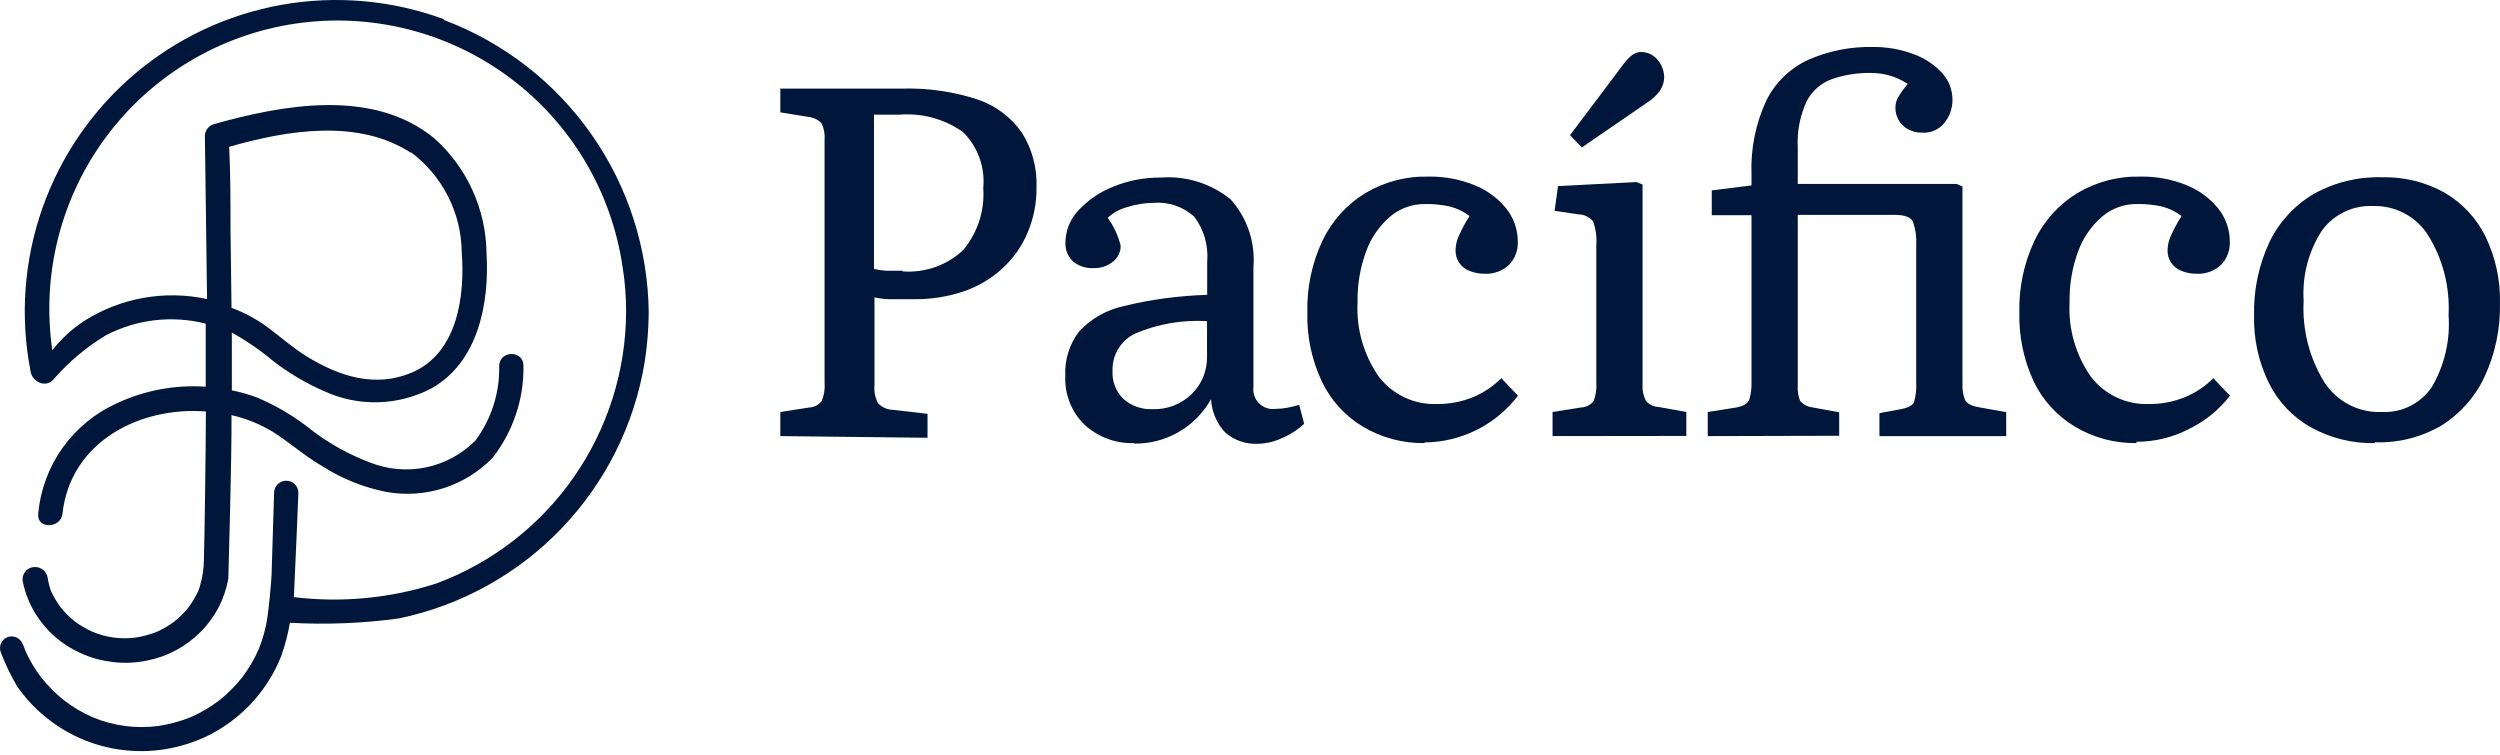
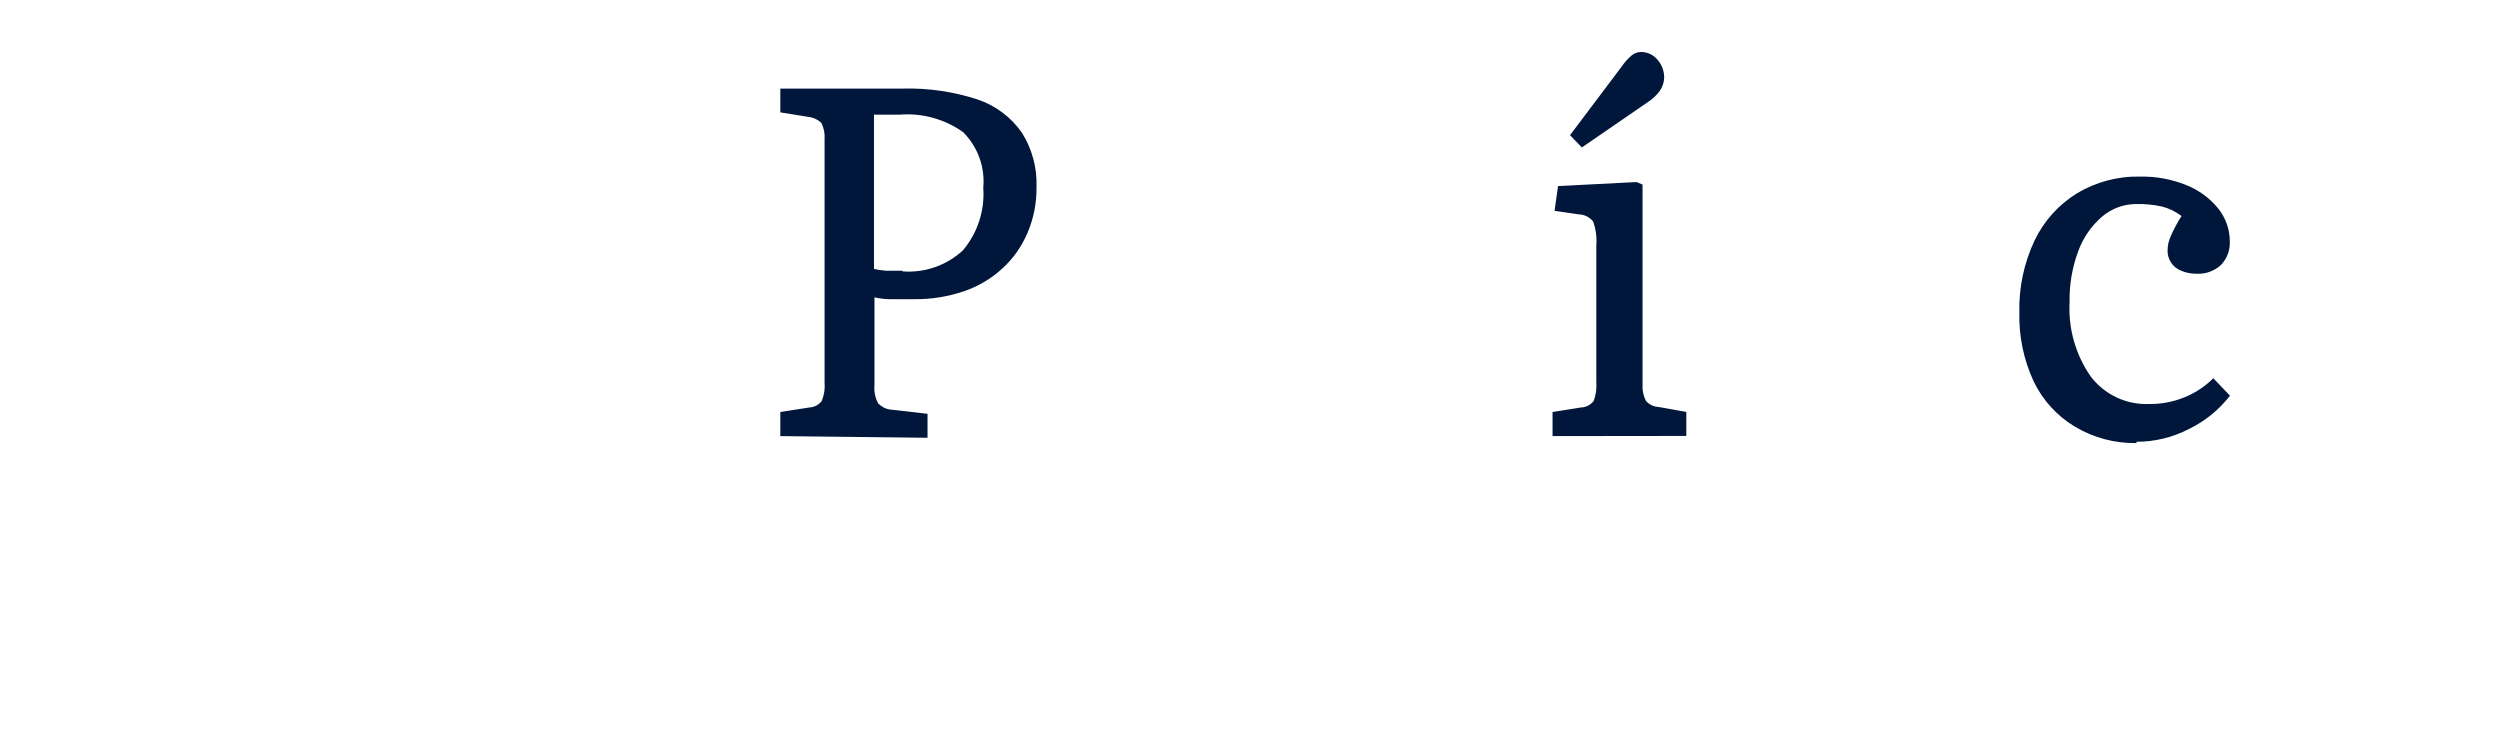
<svg xmlns="http://www.w3.org/2000/svg" width="139" height="42" viewBox="0 0 139 42" fill="none">
  <path d="M43.386 24.247V22.906L44.995 22.657C45.13 22.651 45.262 22.615 45.382 22.553C45.502 22.491 45.606 22.403 45.689 22.296C45.824 21.965 45.878 21.607 45.846 21.25V7.765C45.873 7.446 45.812 7.126 45.67 6.84C45.471 6.648 45.214 6.528 44.94 6.498L43.386 6.248V4.925H50.193C51.599 4.888 53 5.091 54.337 5.526C55.342 5.859 56.211 6.508 56.816 7.376C57.388 8.285 57.672 9.346 57.63 10.419C57.641 11.287 57.47 12.147 57.13 12.944C56.813 13.697 56.337 14.373 55.734 14.924C55.112 15.495 54.378 15.93 53.579 16.2C52.685 16.501 51.747 16.648 50.804 16.635C50.304 16.635 49.879 16.635 49.444 16.635C49.167 16.628 48.891 16.594 48.621 16.533V21.408C48.586 21.76 48.657 22.114 48.824 22.425C49.038 22.648 49.33 22.777 49.638 22.786L51.571 23.008V24.34L43.386 24.247ZM50.193 15.09C50.802 15.135 51.414 15.053 51.99 14.851C52.566 14.649 53.094 14.331 53.541 13.916C54.355 12.951 54.76 11.706 54.67 10.447C54.723 9.88 54.65 9.309 54.456 8.773C54.263 8.237 53.953 7.751 53.551 7.349C52.519 6.614 51.261 6.27 49.999 6.377H48.593V14.952C48.809 15.002 49.029 15.037 49.25 15.053C49.546 15.053 49.86 15.053 50.175 15.053" fill="#00163B" />
-   <path d="M63.069 24.636C62.044 24.673 61.047 24.304 60.294 23.61C59.936 23.258 59.657 22.835 59.473 22.368C59.29 21.901 59.207 21.401 59.23 20.899C59.187 20.016 59.455 19.145 59.989 18.439C60.657 17.716 61.532 17.219 62.495 17.015C64.01 16.645 65.561 16.437 67.12 16.395V14.545C67.196 13.656 66.942 12.771 66.408 12.057C66.104 11.776 65.744 11.562 65.352 11.428C64.96 11.294 64.545 11.244 64.132 11.28C63.63 11.283 63.13 11.364 62.653 11.521C62.254 11.627 61.889 11.83 61.589 12.112C61.928 12.578 62.174 13.106 62.31 13.666C62.311 13.836 62.273 14.003 62.199 14.155C62.126 14.307 62.018 14.441 61.885 14.545C61.585 14.789 61.207 14.917 60.821 14.906C60.4 14.933 59.984 14.801 59.656 14.536C59.514 14.399 59.403 14.233 59.331 14.05C59.26 13.866 59.228 13.669 59.239 13.472C59.246 12.806 59.507 12.167 59.97 11.687C60.51 11.108 61.174 10.659 61.913 10.373C62.74 10.035 63.627 9.866 64.521 9.874C65.929 9.761 67.327 10.195 68.424 11.086C68.88 11.594 69.227 12.191 69.445 12.838C69.663 13.485 69.747 14.17 69.691 14.85V21.519C69.671 21.686 69.689 21.856 69.745 22.015C69.802 22.174 69.894 22.318 70.015 22.435C70.136 22.553 70.282 22.64 70.442 22.692C70.603 22.743 70.773 22.756 70.94 22.731C71.145 22.731 71.349 22.712 71.55 22.675C71.781 22.632 72.01 22.576 72.235 22.509L72.512 23.563C72.157 23.893 71.747 24.159 71.301 24.349C70.884 24.549 70.43 24.659 69.969 24.673C69.293 24.715 68.629 24.489 68.119 24.044C67.648 23.539 67.37 22.884 67.333 22.194C66.909 22.955 66.287 23.587 65.533 24.021C64.779 24.456 63.921 24.678 63.05 24.664M64.095 22.749C64.494 22.762 64.892 22.694 65.263 22.55C65.635 22.405 65.974 22.187 66.26 21.908C66.537 21.636 66.755 21.31 66.902 20.951C67.048 20.591 67.119 20.205 67.111 19.817V17.856C65.754 17.774 64.396 18.005 63.143 18.532C62.746 18.714 62.412 19.01 62.183 19.382C61.954 19.754 61.841 20.186 61.857 20.622C61.841 20.911 61.888 21.2 61.993 21.47C62.098 21.739 62.26 21.983 62.468 22.185C62.916 22.578 63.5 22.78 64.095 22.749Z" fill="#00163B" />
-   <path d="M79.218 24.636C78.001 24.657 76.803 24.337 75.759 23.711C74.773 23.117 73.985 22.245 73.493 21.205C72.93 20.009 72.654 18.697 72.688 17.375C72.655 15.996 72.943 14.628 73.53 13.38C74.049 12.291 74.871 11.376 75.898 10.744C76.964 10.107 78.189 9.786 79.431 9.819C80.299 9.804 81.161 9.965 81.965 10.29C82.656 10.559 83.264 11.002 83.732 11.576C84.158 12.098 84.39 12.752 84.389 13.426C84.4 13.668 84.362 13.909 84.276 14.135C84.19 14.361 84.058 14.567 83.889 14.739C83.71 14.903 83.5 15.03 83.271 15.112C83.043 15.195 82.8 15.232 82.557 15.22C82.259 15.227 81.963 15.17 81.688 15.054C81.455 14.964 81.256 14.804 81.12 14.594C80.983 14.385 80.917 14.138 80.93 13.889C80.937 13.633 80.994 13.382 81.096 13.149C81.269 12.754 81.473 12.373 81.706 12.011C81.384 11.766 81.016 11.587 80.624 11.484C80.163 11.382 79.691 11.335 79.218 11.345C78.515 11.339 77.832 11.585 77.294 12.039C76.693 12.555 76.234 13.218 75.962 13.963C75.626 14.867 75.463 15.828 75.481 16.793C75.4 18.271 75.817 19.733 76.665 20.946C77.044 21.439 77.536 21.835 78.099 22.099C78.662 22.363 79.281 22.488 79.903 22.463C80.577 22.47 81.247 22.344 81.873 22.093C82.471 21.848 83.015 21.486 83.473 21.029L84.398 22C83.788 22.802 83.002 23.453 82.101 23.903C81.2 24.354 80.207 24.592 79.2 24.599" fill="#00163B" />
  <path d="M86.322 24.247V22.906L87.894 22.656C88.032 22.653 88.168 22.619 88.291 22.557C88.415 22.494 88.522 22.405 88.607 22.296C88.733 21.962 88.784 21.605 88.755 21.25V13.656C88.791 13.202 88.731 12.745 88.579 12.315C88.479 12.193 88.354 12.093 88.212 12.024C88.07 11.956 87.914 11.919 87.756 11.918L86.433 11.723L86.627 10.345L90.993 10.123L91.326 10.262V21.361C91.303 21.681 91.367 22 91.511 22.286C91.599 22.388 91.706 22.471 91.827 22.53C91.948 22.589 92.08 22.622 92.214 22.628L93.759 22.906V24.238L86.322 24.247ZM87.95 8.199L87.293 7.515L90.17 3.695C90.324 3.468 90.507 3.263 90.716 3.084C90.864 2.961 91.05 2.893 91.243 2.89C91.42 2.89 91.596 2.93 91.756 3.007C91.916 3.084 92.057 3.195 92.168 3.334C92.389 3.593 92.516 3.919 92.528 4.259C92.531 4.547 92.444 4.828 92.279 5.064C92.081 5.325 91.836 5.548 91.557 5.72L87.95 8.199Z" fill="#00163B" />
-   <path d="M94.951 24.248V22.907L96.533 22.657C96.94 22.583 97.181 22.435 97.264 22.203C97.353 21.904 97.394 21.591 97.384 21.279V11.964H95.174V10.586L97.384 10.309V9.726C97.325 8.302 97.608 6.884 98.207 5.591C98.704 4.593 99.526 3.794 100.538 3.325C101.671 2.828 102.899 2.585 104.136 2.613C104.89 2.605 105.639 2.733 106.347 2.992C106.958 3.205 107.51 3.56 107.956 4.028C108.342 4.439 108.557 4.982 108.558 5.545C108.563 6.001 108.412 6.444 108.132 6.803C107.989 6.992 107.802 7.142 107.588 7.242C107.374 7.342 107.138 7.388 106.902 7.377C106.601 7.388 106.303 7.314 106.042 7.164C105.83 7.037 105.658 6.854 105.542 6.637C105.443 6.445 105.389 6.233 105.385 6.017C105.381 5.825 105.422 5.635 105.505 5.462C105.669 5.18 105.858 4.914 106.069 4.666C105.764 4.464 105.431 4.308 105.08 4.204C104.737 4.105 104.382 4.055 104.025 4.056C103.296 4.043 102.57 4.155 101.879 4.389C101.267 4.605 100.758 5.044 100.455 5.619C100.077 6.435 99.906 7.33 99.956 8.228V10.225H108.78L109.113 10.364V21.343C109.097 21.643 109.144 21.942 109.251 22.222C109.344 22.425 109.593 22.564 110 22.638L111.545 22.916V24.248H104.497V22.971L105.681 22.749C106.088 22.675 106.338 22.546 106.421 22.352C106.524 21.988 106.565 21.61 106.541 21.232V13.657C106.569 13.209 106.509 12.76 106.365 12.334C106.245 12.075 105.894 11.946 105.329 11.946H99.956V21.436C99.934 21.726 99.978 22.017 100.085 22.287C100.256 22.488 100.498 22.617 100.76 22.648L102.259 22.925V24.229L94.951 24.248Z" fill="#00163B" />
  <path d="M118.797 24.636C117.583 24.658 116.387 24.337 115.347 23.711C114.361 23.115 113.57 22.244 113.071 21.205C112.516 20.006 112.244 18.696 112.276 17.375C112.243 15.996 112.531 14.628 113.118 13.38C113.636 12.291 114.459 11.376 115.486 10.744C116.552 10.107 117.777 9.786 119.019 9.819C119.887 9.804 120.749 9.965 121.553 10.29C122.242 10.561 122.85 11.004 123.32 11.576C123.746 12.098 123.978 12.752 123.977 13.426C123.988 13.668 123.95 13.909 123.864 14.135C123.778 14.361 123.646 14.567 123.477 14.739C123.298 14.903 123.087 15.03 122.859 15.112C122.63 15.195 122.388 15.232 122.145 15.22C121.847 15.227 121.551 15.17 121.276 15.054C121.043 14.964 120.844 14.804 120.707 14.594C120.571 14.385 120.505 14.138 120.517 13.889C120.525 13.633 120.582 13.382 120.684 13.149C120.857 12.754 121.061 12.373 121.294 12.011C120.971 11.766 120.604 11.587 120.212 11.484C119.748 11.381 119.272 11.335 118.797 11.345C118.096 11.339 117.417 11.585 116.882 12.039C116.281 12.555 115.822 13.218 115.55 13.963C115.214 14.867 115.051 15.828 115.069 16.793C114.988 18.271 115.405 19.733 116.253 20.946C116.632 21.439 117.124 21.835 117.687 22.099C118.25 22.363 118.869 22.488 119.491 22.463C120.162 22.471 120.829 22.345 121.451 22.093C122.054 21.85 122.601 21.488 123.061 21.029L123.986 22C123.381 22.785 122.602 23.418 121.71 23.85C120.805 24.321 119.799 24.565 118.778 24.562" fill="#00163B" />
-   <path d="M132.051 24.637C130.804 24.665 129.572 24.361 128.481 23.758C127.475 23.19 126.663 22.333 126.15 21.297C125.578 20.133 125.295 18.848 125.327 17.551C125.292 16.134 125.586 14.728 126.187 13.445C126.726 12.333 127.582 11.406 128.647 10.781C129.805 10.136 131.115 9.816 132.44 9.856C133.658 9.824 134.863 10.121 135.927 10.716C136.904 11.287 137.692 12.133 138.193 13.149C138.75 14.301 139.026 15.569 138.998 16.848C139.029 18.265 138.735 19.67 138.137 20.955C137.615 22.072 136.78 23.014 135.733 23.665C134.611 24.317 133.329 24.638 132.033 24.59M132.44 22.907C132.983 22.932 133.524 22.817 134.01 22.573C134.497 22.328 134.911 21.962 135.215 21.51C135.919 20.302 136.242 18.909 136.14 17.514C136.221 15.96 135.827 14.418 135.011 13.093C134.688 12.579 134.237 12.157 133.702 11.87C133.167 11.583 132.566 11.44 131.959 11.456C131.407 11.428 130.857 11.537 130.358 11.774C129.859 12.012 129.427 12.37 129.101 12.816C128.352 13.971 127.996 15.336 128.083 16.71C127.993 18.309 128.396 19.898 129.239 21.26C129.583 21.79 130.06 22.22 130.621 22.509C131.182 22.797 131.809 22.935 132.44 22.907Z" fill="#00163B" />
-   <path d="M24.655 1.059C21.777 0.003 18.67 -0.269 15.652 0.269C12.634 0.807 9.813 2.137 7.477 4.123C5.141 6.109 3.375 8.679 2.358 11.572C1.341 14.464 1.11 17.574 1.689 20.585C1.705 20.747 1.767 20.9 1.869 21.027C1.971 21.153 2.108 21.247 2.263 21.297C2.39 21.34 2.528 21.342 2.657 21.304C2.786 21.266 2.9 21.189 2.984 21.084C3.818 20.123 4.798 19.299 5.888 18.642C7.595 17.75 9.572 17.52 11.438 17.995C11.438 18.522 11.438 20.853 11.438 21.5C9.737 21.383 8.034 21.702 6.489 22.425C5.284 22.97 4.245 23.825 3.478 24.902C2.711 25.979 2.244 27.241 2.124 28.558C2.022 29.418 3.382 29.409 3.474 28.558C3.918 24.553 7.775 22.592 11.447 22.879C11.447 24.729 11.373 30.075 11.336 31.157C11.329 31.62 11.26 32.081 11.133 32.526C11.109 32.634 11.075 32.739 11.031 32.84C10.883 33.168 10.7 33.478 10.485 33.765C10.254 34.057 9.99 34.32 9.699 34.551C9.392 34.783 9.06 34.978 8.709 35.134C8.333 35.28 7.942 35.385 7.544 35.449C6.735 35.556 5.911 35.448 5.158 35.134C4.805 34.976 4.47 34.781 4.159 34.551C3.867 34.32 3.604 34.057 3.372 33.765C3.157 33.478 2.974 33.168 2.827 32.84C2.744 32.606 2.685 32.365 2.651 32.119C2.623 31.956 2.54 31.808 2.415 31.7C2.29 31.592 2.131 31.531 1.966 31.527C1.861 31.523 1.756 31.543 1.659 31.586C1.563 31.629 1.478 31.694 1.411 31.776C1.343 31.857 1.296 31.953 1.272 32.056C1.248 32.159 1.248 32.266 1.273 32.369C1.403 32.991 1.641 33.586 1.976 34.126C2.573 35.094 3.451 35.859 4.492 36.318C4.79 36.454 5.1 36.566 5.417 36.651C5.721 36.728 6.03 36.784 6.342 36.818C6.959 36.884 7.584 36.853 8.191 36.725C9.319 36.501 10.353 35.944 11.161 35.125C11.968 34.319 12.505 33.281 12.696 32.156C12.696 31.888 12.89 25.626 12.872 23.082C13.681 23.266 14.455 23.578 15.165 24.007C16.09 24.59 16.941 25.358 17.94 25.931C19.027 26.626 20.235 27.109 21.502 27.355C22.562 27.542 23.653 27.467 24.678 27.137C25.703 26.806 26.632 26.23 27.384 25.459C28.527 23.998 29.134 22.19 29.105 20.335C29.105 19.466 27.791 19.466 27.754 20.335C27.792 21.831 27.326 23.297 26.431 24.497C25.68 25.254 24.722 25.772 23.677 25.988C22.633 26.203 21.548 26.106 20.558 25.709C19.419 25.278 18.347 24.687 17.376 23.952C16.44 23.195 15.404 22.572 14.296 22.102C13.838 21.933 13.368 21.8 12.89 21.704V18.494C13.707 18.945 14.479 19.475 15.193 20.076C16.064 20.748 17.015 21.31 18.024 21.75C18.964 22.182 19.991 22.393 21.025 22.366C22.059 22.338 23.073 22.074 23.989 21.593C26.598 20.132 27.218 16.829 27.051 14.073C27.036 12.862 26.769 11.666 26.265 10.564C25.762 9.462 25.034 8.477 24.128 7.673C20.715 4.898 15.739 5.823 11.882 6.905C11.741 6.948 11.618 7.035 11.53 7.153C11.441 7.271 11.393 7.414 11.392 7.562C11.435 10.577 11.475 13.598 11.512 16.626C9.162 16.119 6.706 16.558 4.677 17.847C4.002 18.288 3.405 18.838 2.91 19.475C2.606 17.393 2.716 15.272 3.232 13.232C3.748 11.192 4.661 9.274 5.918 7.587C8.458 4.181 12.246 1.922 16.451 1.309C20.656 0.696 24.932 1.778 28.339 4.317C30.026 5.575 31.448 7.152 32.526 8.959C33.603 10.767 34.313 12.768 34.617 14.85C34.751 15.682 34.816 16.523 34.811 17.366C34.793 20.654 33.773 23.858 31.887 26.551C30.002 29.245 27.341 31.3 24.258 32.443C21.704 33.264 19.003 33.523 16.34 33.201C16.423 31.582 16.59 27.402 16.59 27.402C16.59 27.223 16.519 27.051 16.392 26.924C16.265 26.798 16.094 26.727 15.915 26.727C15.736 26.727 15.564 26.798 15.437 26.924C15.311 27.051 15.24 27.223 15.24 27.402L15.11 31.61C15.11 32.415 14.888 34.2 14.87 34.311C14.781 34.927 14.617 35.53 14.379 36.105C14.135 36.664 13.824 37.192 13.454 37.678C13.079 38.145 12.655 38.57 12.187 38.945C11.701 39.313 11.173 39.624 10.615 39.87C10.041 40.102 9.442 40.267 8.83 40.36C7.575 40.531 6.297 40.362 5.13 39.87C4.574 39.624 4.05 39.313 3.567 38.945C3.099 38.57 2.674 38.145 2.3 37.678C1.93 37.192 1.619 36.664 1.375 36.105C1.375 36.004 1.291 35.902 1.254 35.8C1.193 35.64 1.07 35.51 0.913 35.44C0.756 35.369 0.578 35.364 0.417 35.426C0.257 35.487 0.127 35.61 0.057 35.767C-0.014 35.924 -0.019 36.102 0.043 36.263C0.295 36.929 0.605 37.573 0.968 38.187C1.223 38.546 1.504 38.886 1.809 39.204C2.115 39.52 2.446 39.811 2.799 40.074C3.468 40.58 4.211 40.982 5 41.267C6.654 41.861 8.453 41.923 10.143 41.442C10.954 41.218 11.725 40.869 12.428 40.407C13.498 39.71 14.394 38.776 15.045 37.678C15.276 37.294 15.474 36.892 15.637 36.475C15.851 35.874 16.012 35.255 16.118 34.626C18.141 34.739 20.169 34.659 22.177 34.385C25.631 33.668 28.787 31.92 31.228 29.372C33.669 26.824 35.279 23.596 35.847 20.113C35.986 19.213 36.061 18.304 36.069 17.394C36.036 13.85 34.931 10.398 32.901 7.493C30.871 4.588 28.009 2.364 24.692 1.115M22.843 8.459C23.708 9.105 24.413 9.942 24.904 10.904C25.395 11.866 25.658 12.928 25.673 14.008C25.858 16.45 25.442 19.632 22.898 20.714C20.872 21.575 18.875 20.927 17.099 19.845C16.294 19.355 15.619 18.744 14.87 18.189C14.258 17.738 13.585 17.377 12.872 17.116L12.816 12.723C12.816 11.197 12.816 9.68 12.742 8.163C15.952 7.238 19.929 6.581 22.861 8.505" fill="#00163B" />
</svg>